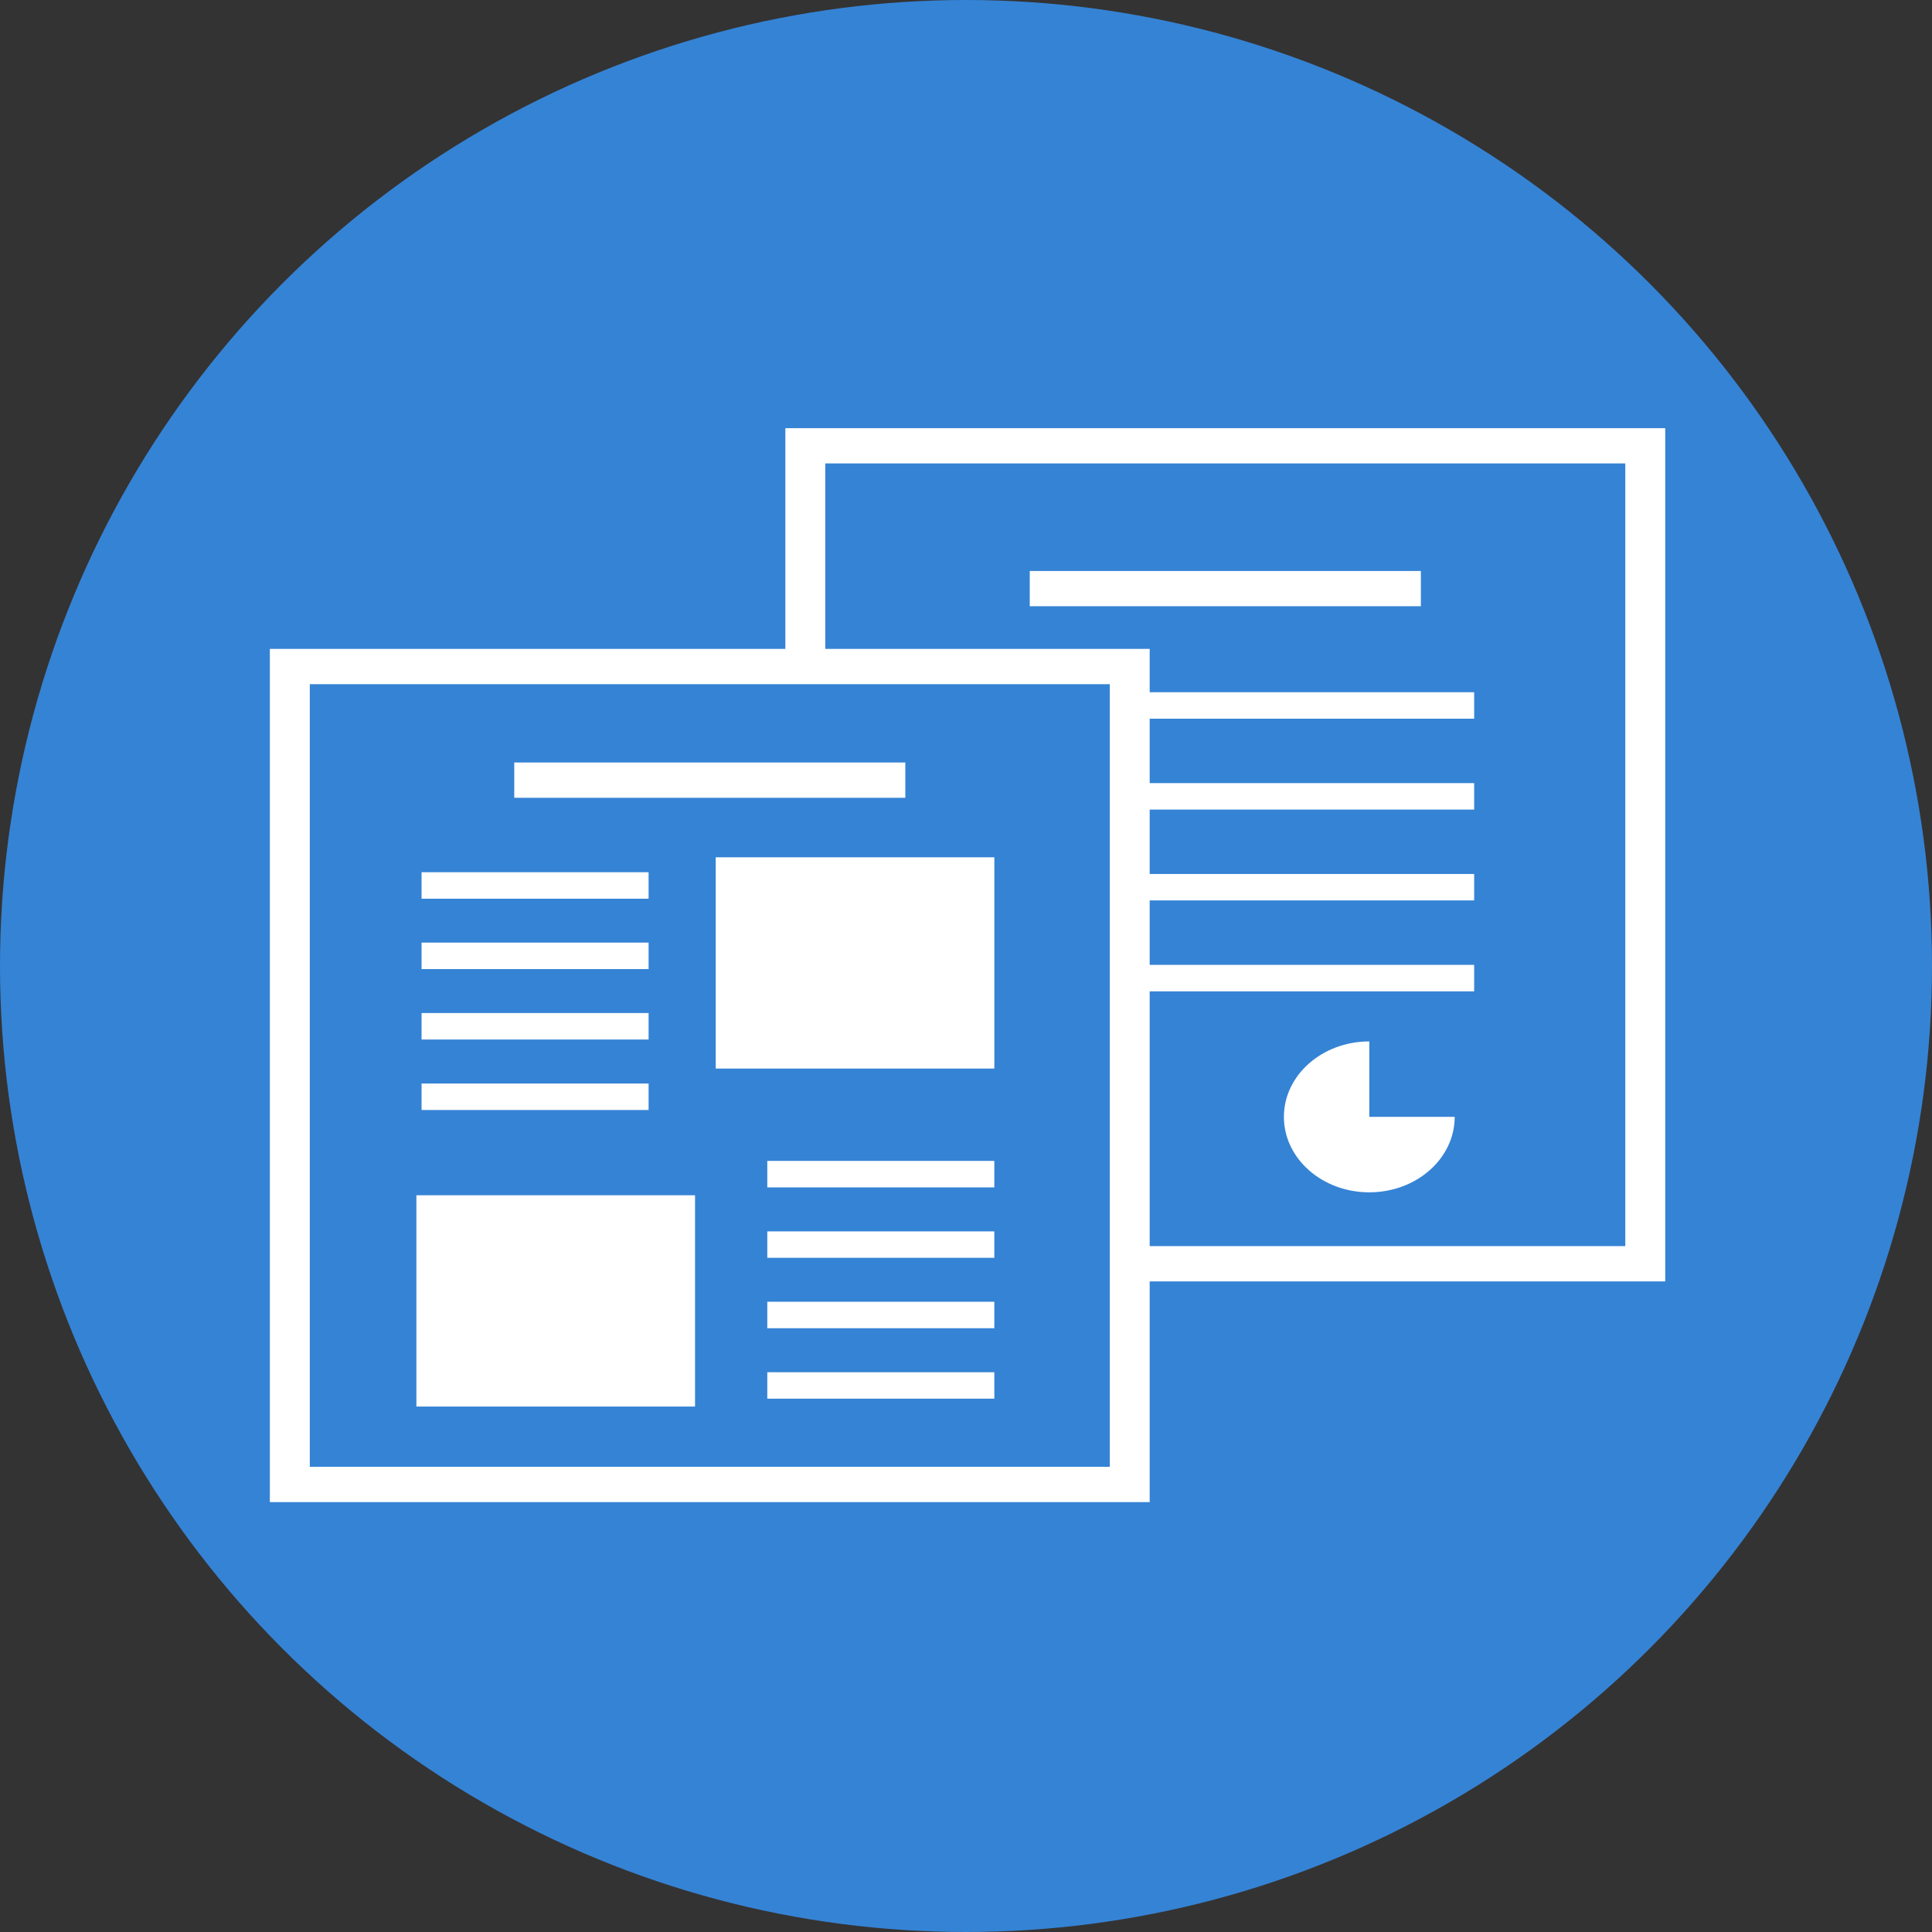
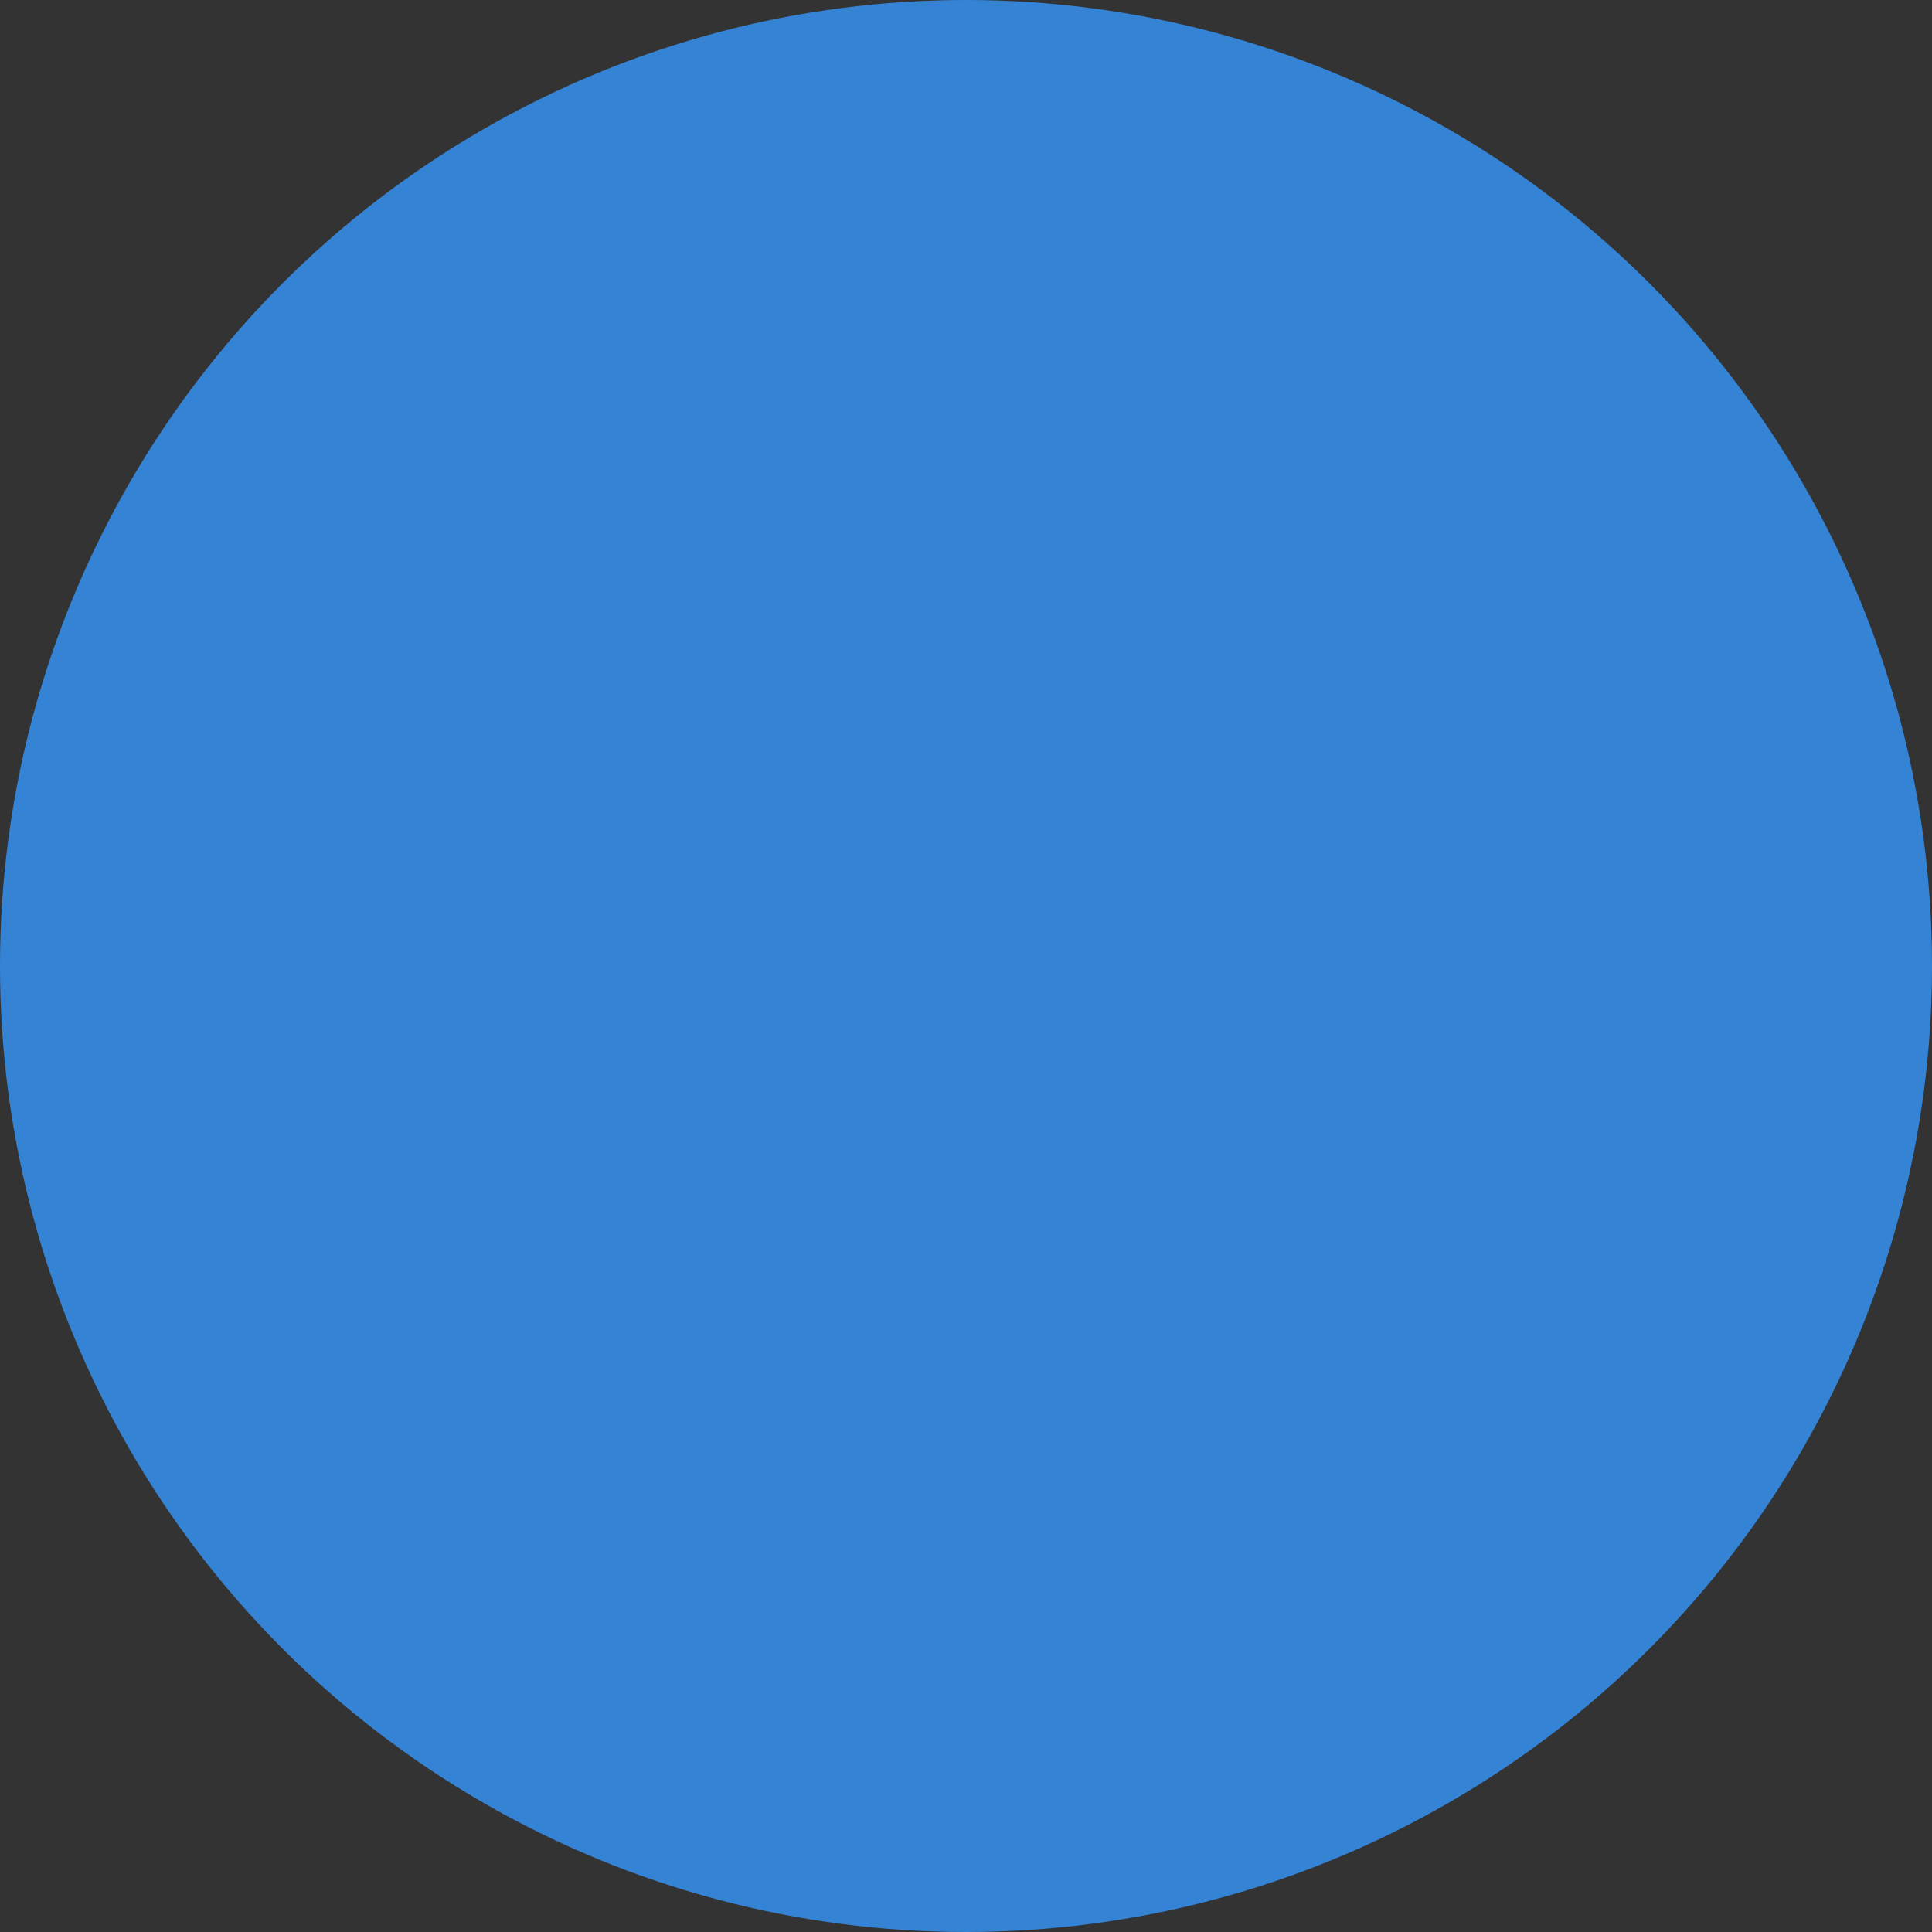
<svg xmlns="http://www.w3.org/2000/svg" width="560" height="560" viewBox="0 0 560 560">
  <rect x="0" y="0" width="560" height="560" fill="#333333" stroke="none" />
  <g id="グループ_1856" data-name="グループ 1856" transform="translate(0 -0.054)">
    <circle id="楕円形_16" data-name="楕円形 16" cx="280" cy="280" r="280" transform="translate(0 0.054)" fill="#3583d5" />
-     <path id="_LPサービス2" data-name=" LPサービス2" d="M291.262,239.689H177.912v10.222H291.262ZM216.85,271.5H151.044v7.671H216.85Zm19.458,56.9h80.763V267.162H236.308V328.4Zm14.947,54.85h65.806v-7.662H251.255v7.662Zm0,40.831h65.806v-7.662H251.255v7.662Zm0-20.415h65.806v-7.671H251.255v7.671Zm0-40.831h65.806v-7.671H251.255v7.671ZM440.7,184.178H327.335V194.4H440.7ZM216.85,291.9H151.044v7.662H216.85Zm208.9,28.634c-13.674,0-24.751,9.8-24.751,21.87s11.076,21.87,24.751,21.87,24.751-9.8,24.751-21.87H425.75ZM256.494,142.79v63.976H107.07V454.073H362.093V390.1H511.528V142.79Zm94.031,301.052H118.649V216.988H350.536V443.842Zm149.424-63.976H362.093V306.018h94.053v-7.671H362.093V279.67h94.053v-7.662H362.093V253.331h94.053V245.66H362.093V226.992h94.053v-7.671H362.093V206.757H268.062V153H499.949ZM216.85,312.31H151.044v7.671H216.85Zm13.461,52.819H149.547v61.236H230.31ZM216.85,332.734H151.044v7.671H216.85Z" transform="translate(-28.852 -18.619)" fill="#fff" />
  </g>
</svg>